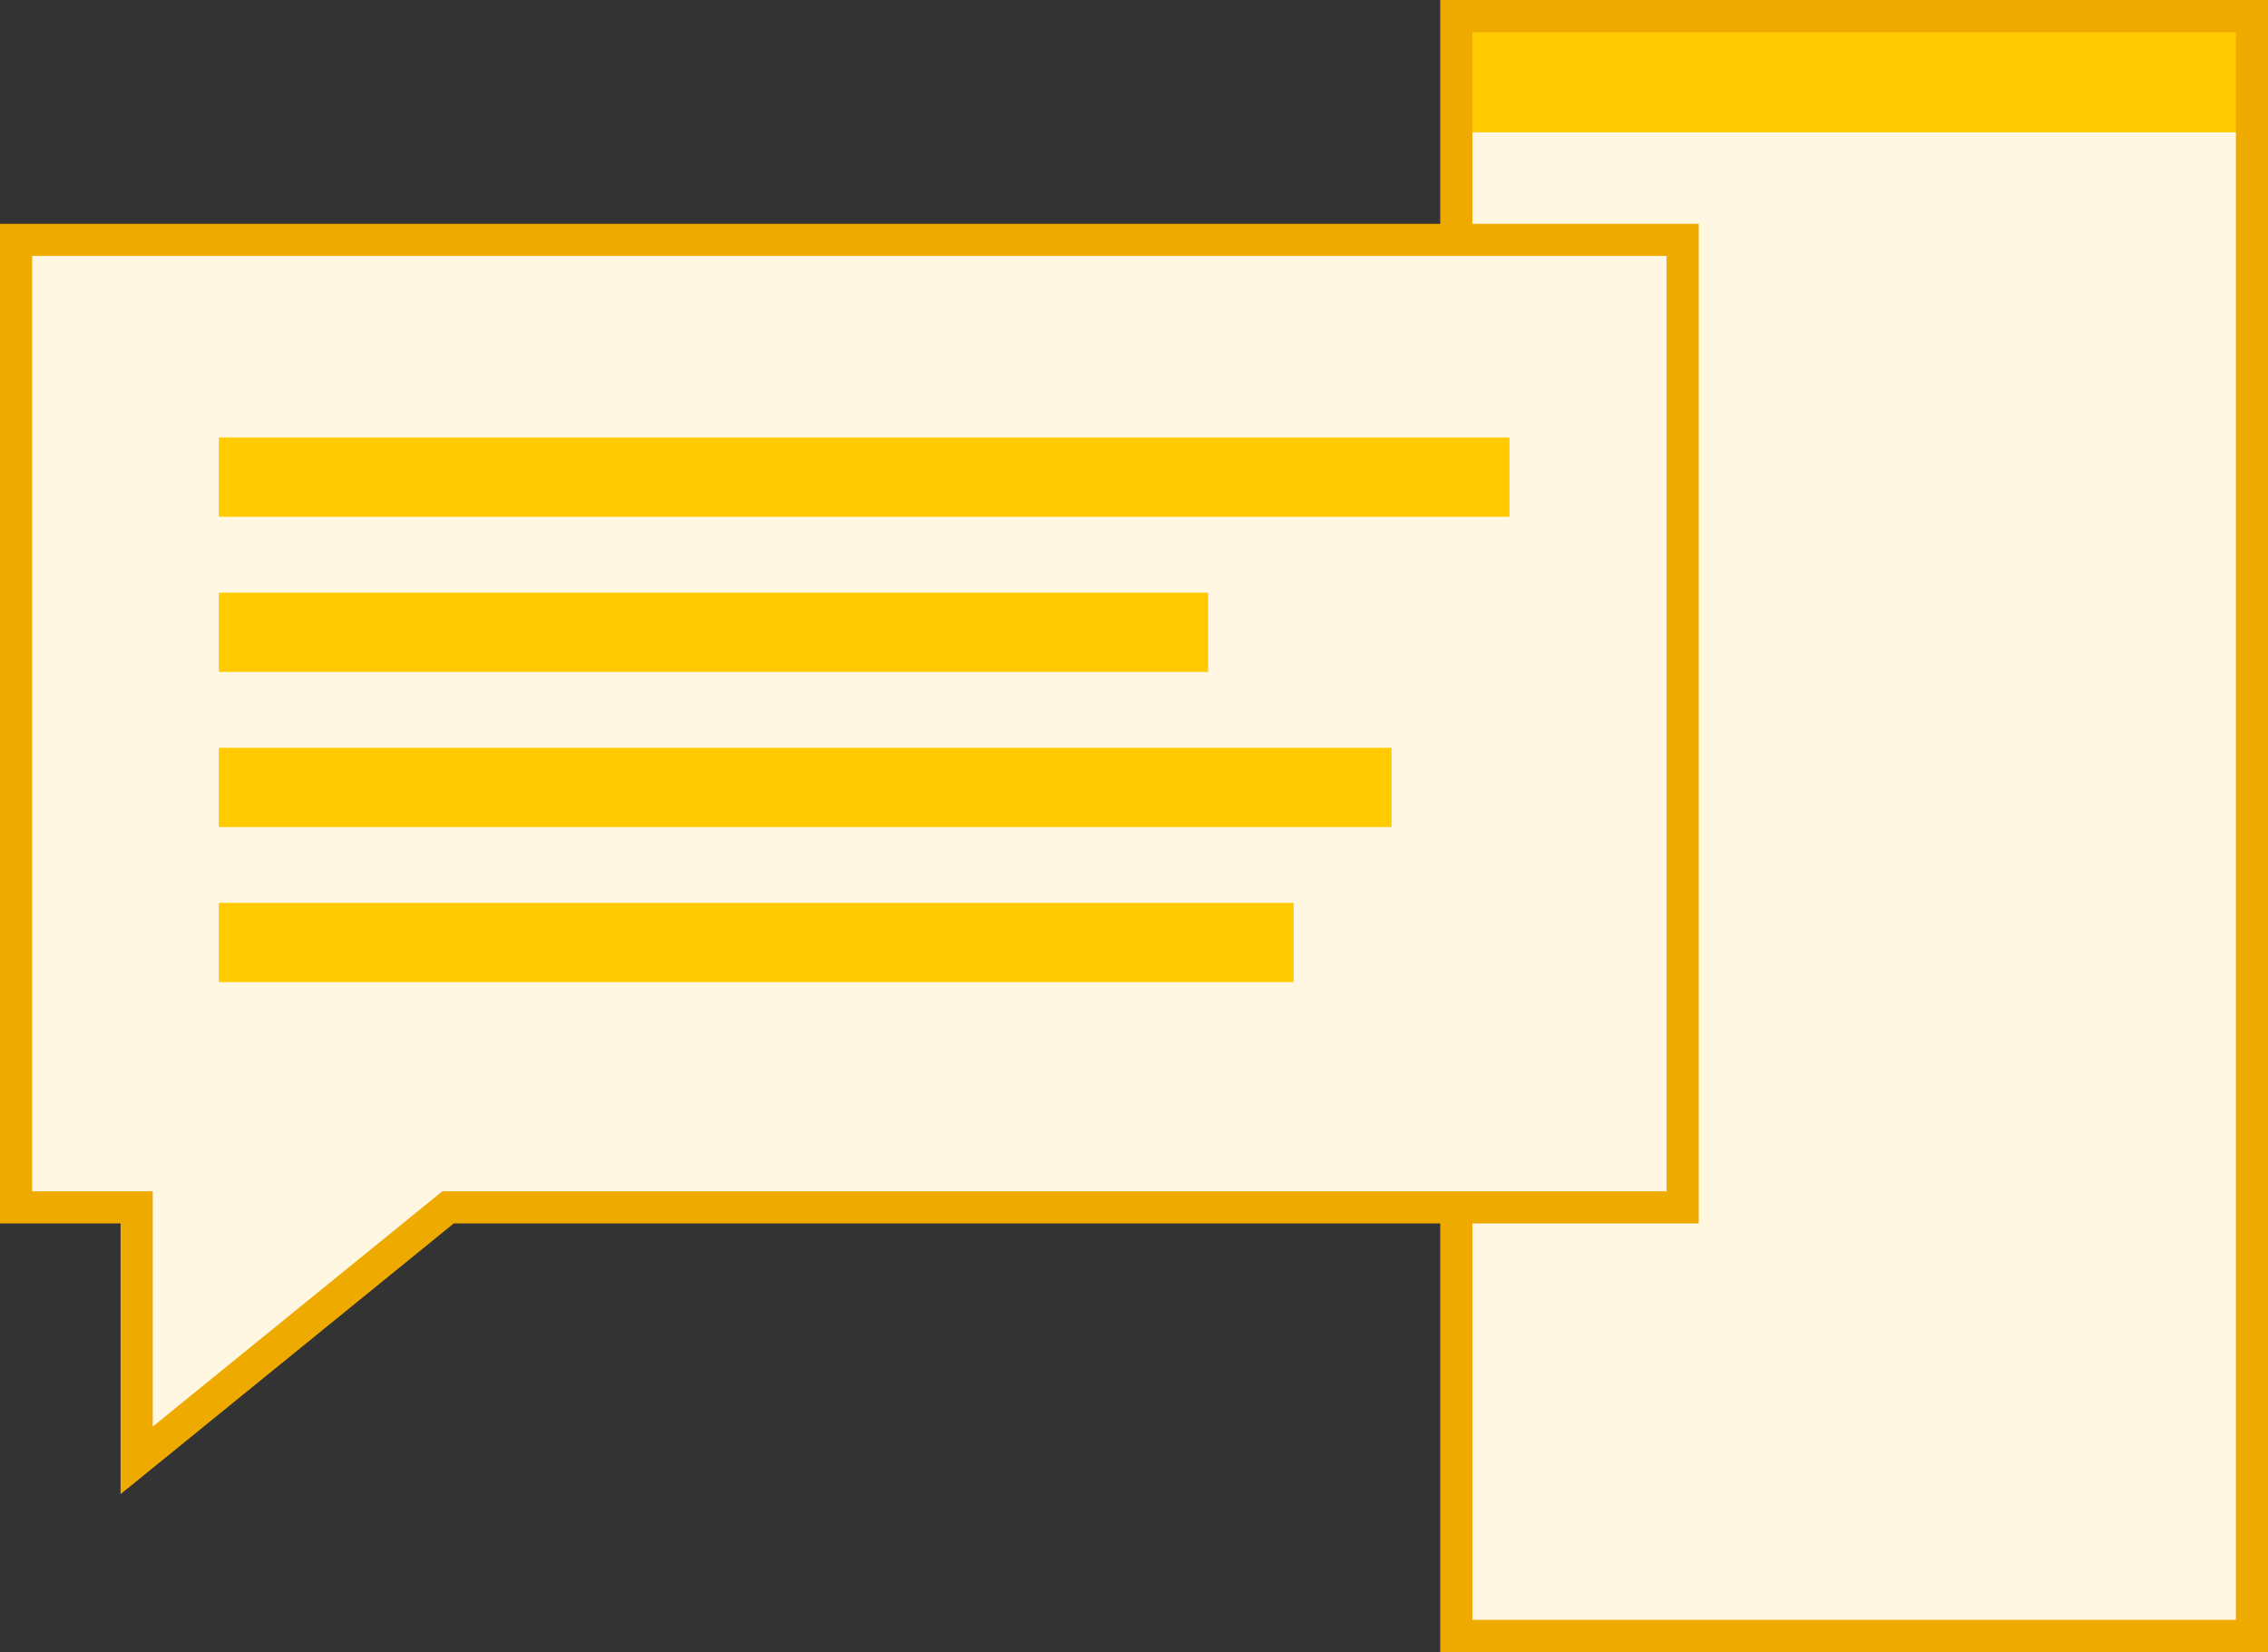
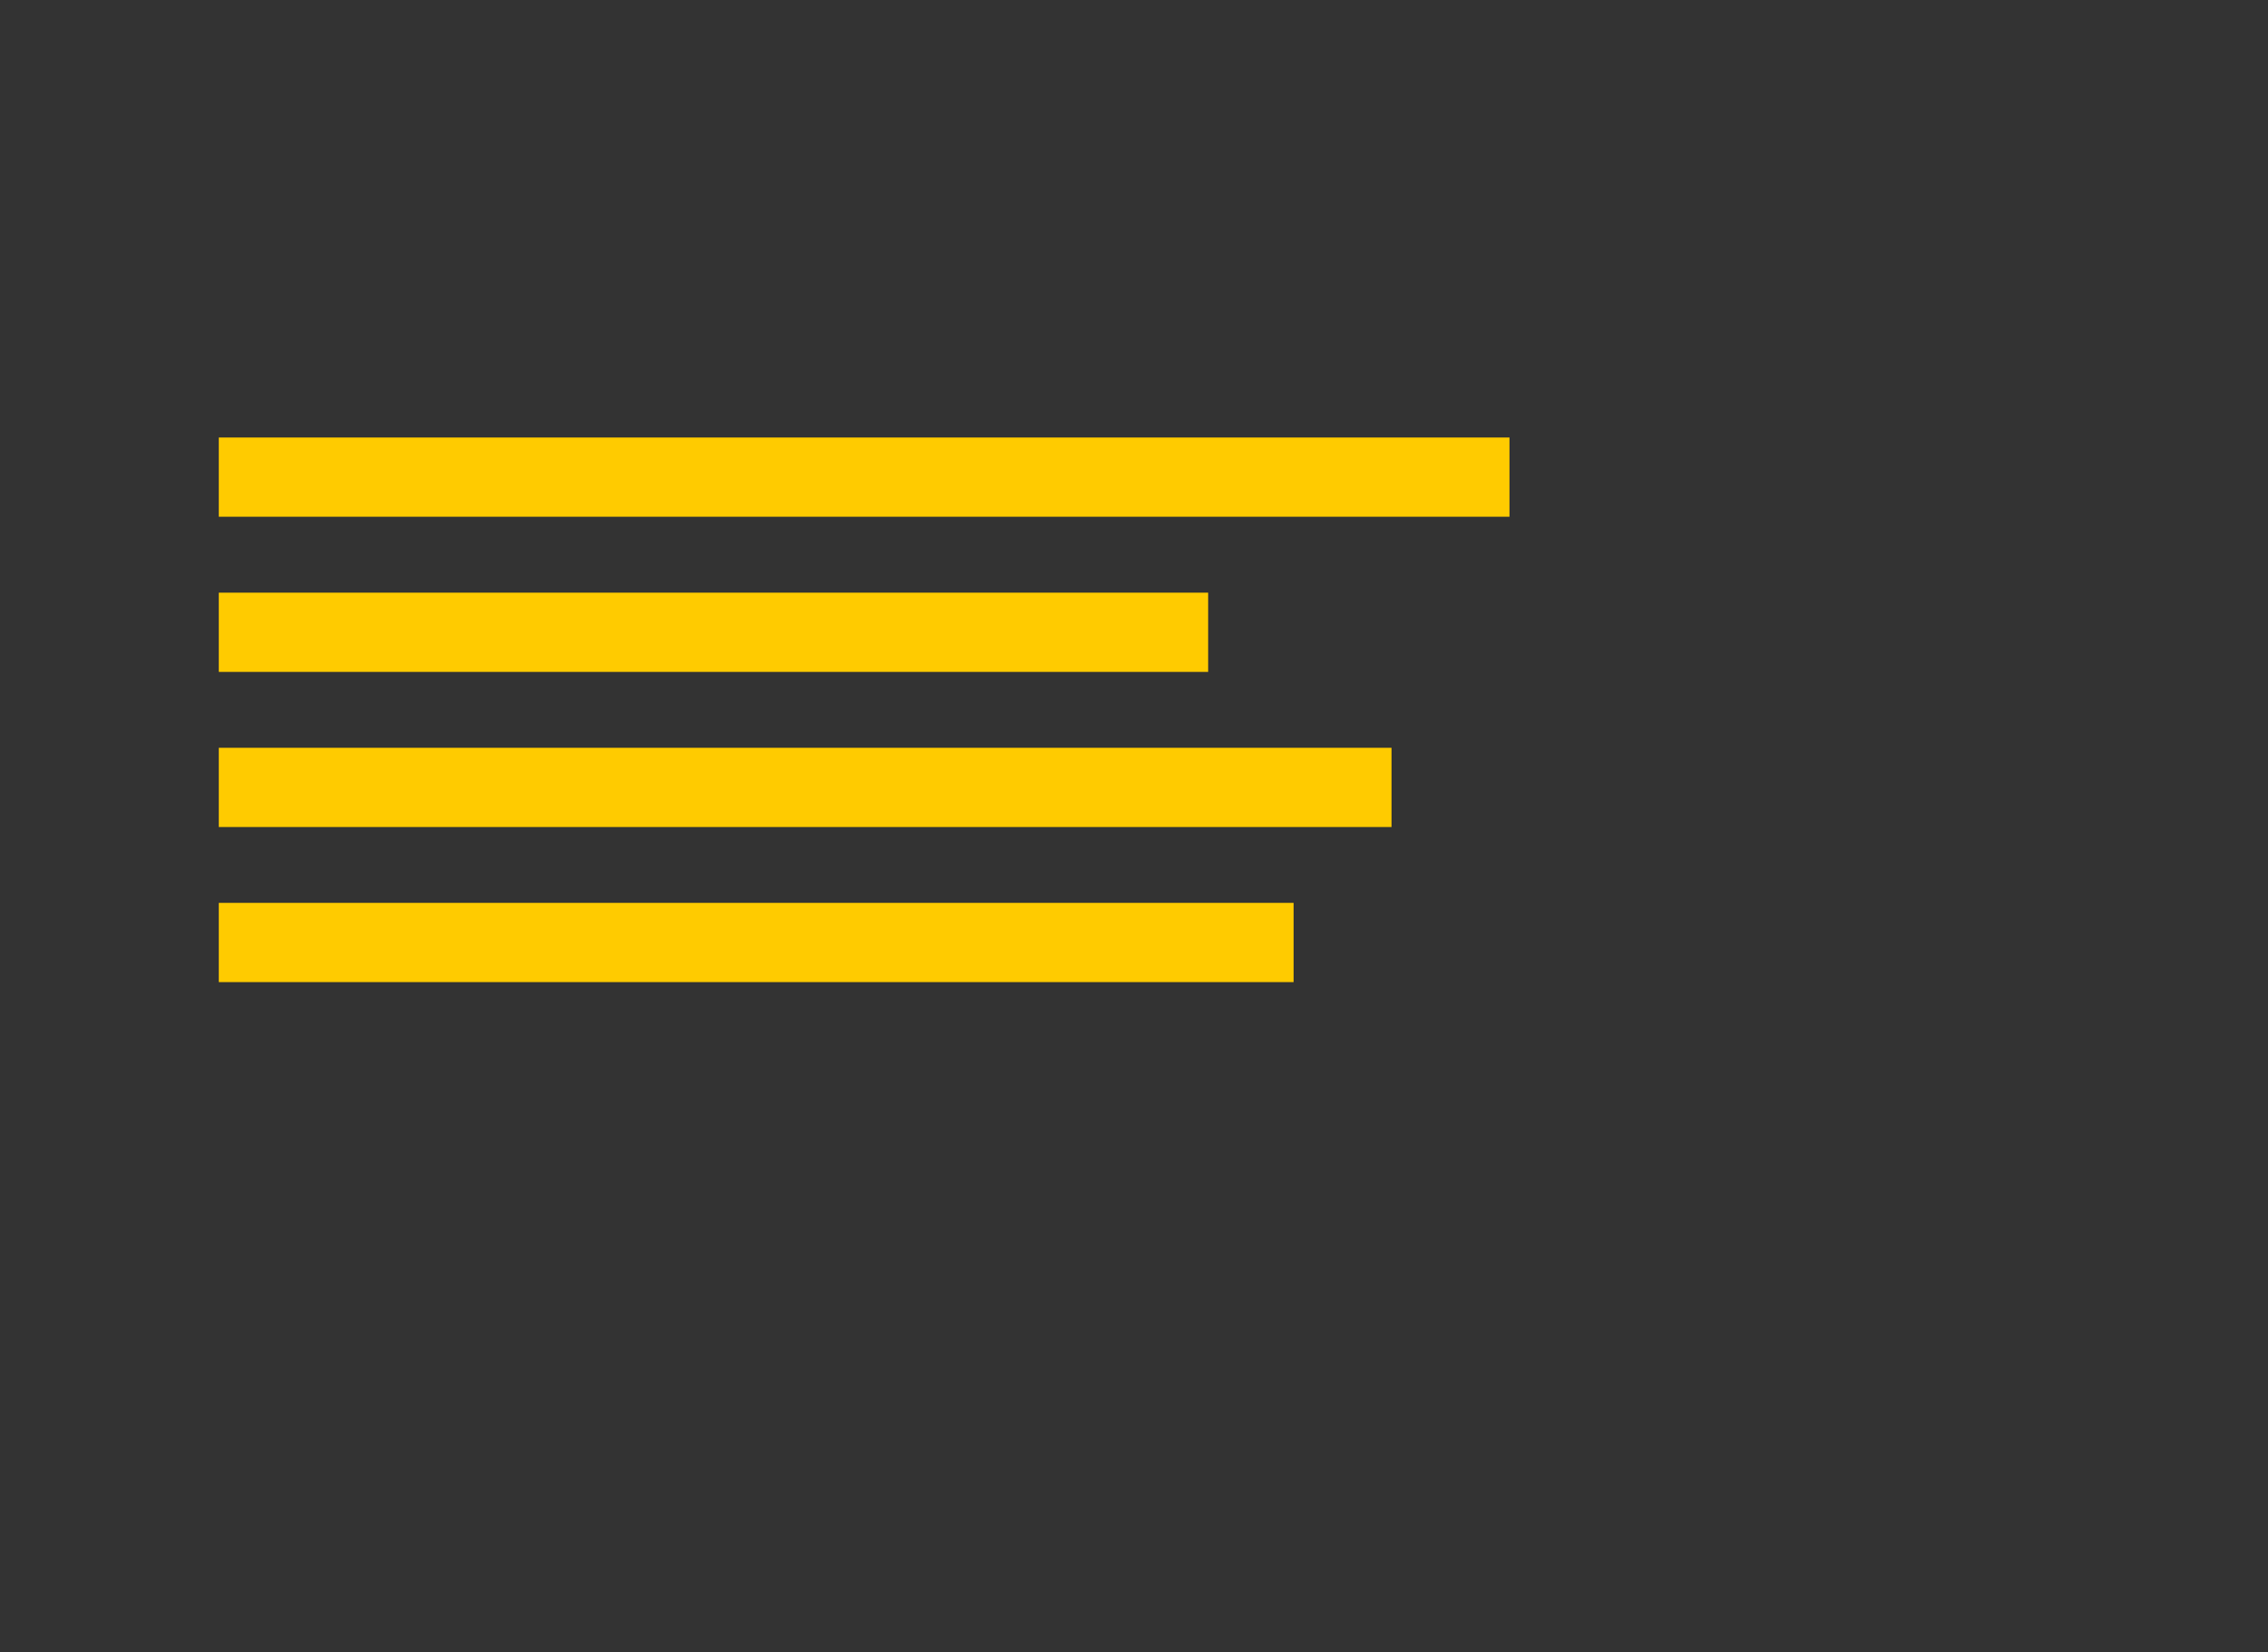
<svg xmlns="http://www.w3.org/2000/svg" id="Ebene_1" width="52.897" height="38.53" viewBox="0 0 52.897 38.53">
  <rect x="0" y="0" width="52.897" height="38.53" fill="#333333" stroke="none" />
-   <path fill="#FFF7E2" d="M33.966.375h18.557v37.78H33.966z" />
-   <path fill="#FFCB00" d="M34.065.61h18.456v2.477H34.065z" />
-   <path fill="none" stroke="#EFAA00" stroke-width=".75" stroke-miterlimit="10" d="M33.966.375h18.557v37.78H33.966z" />
-   <path fill="#FFF7E2" d="M.375 28.16V5.595h38.87V28.16H10.45l-7.263 5.901V28.16z" />
+   <path fill="#FFF7E2" d="M33.966.375v37.78H33.966z" />
  <path fill="none" stroke="#FFCB00" stroke-width="1.848" d="M5.103 11.128h30.103M5.103 14.747h23.075M5.103 18.365h27.352M5.103 21.982h25.068" />
-   <path fill="none" stroke="#EFAA00" stroke-width=".75" stroke-miterlimit="10" d="M.375 28.16V5.595h38.87V28.16H10.45l-7.263 5.901V28.16z" />
</svg>